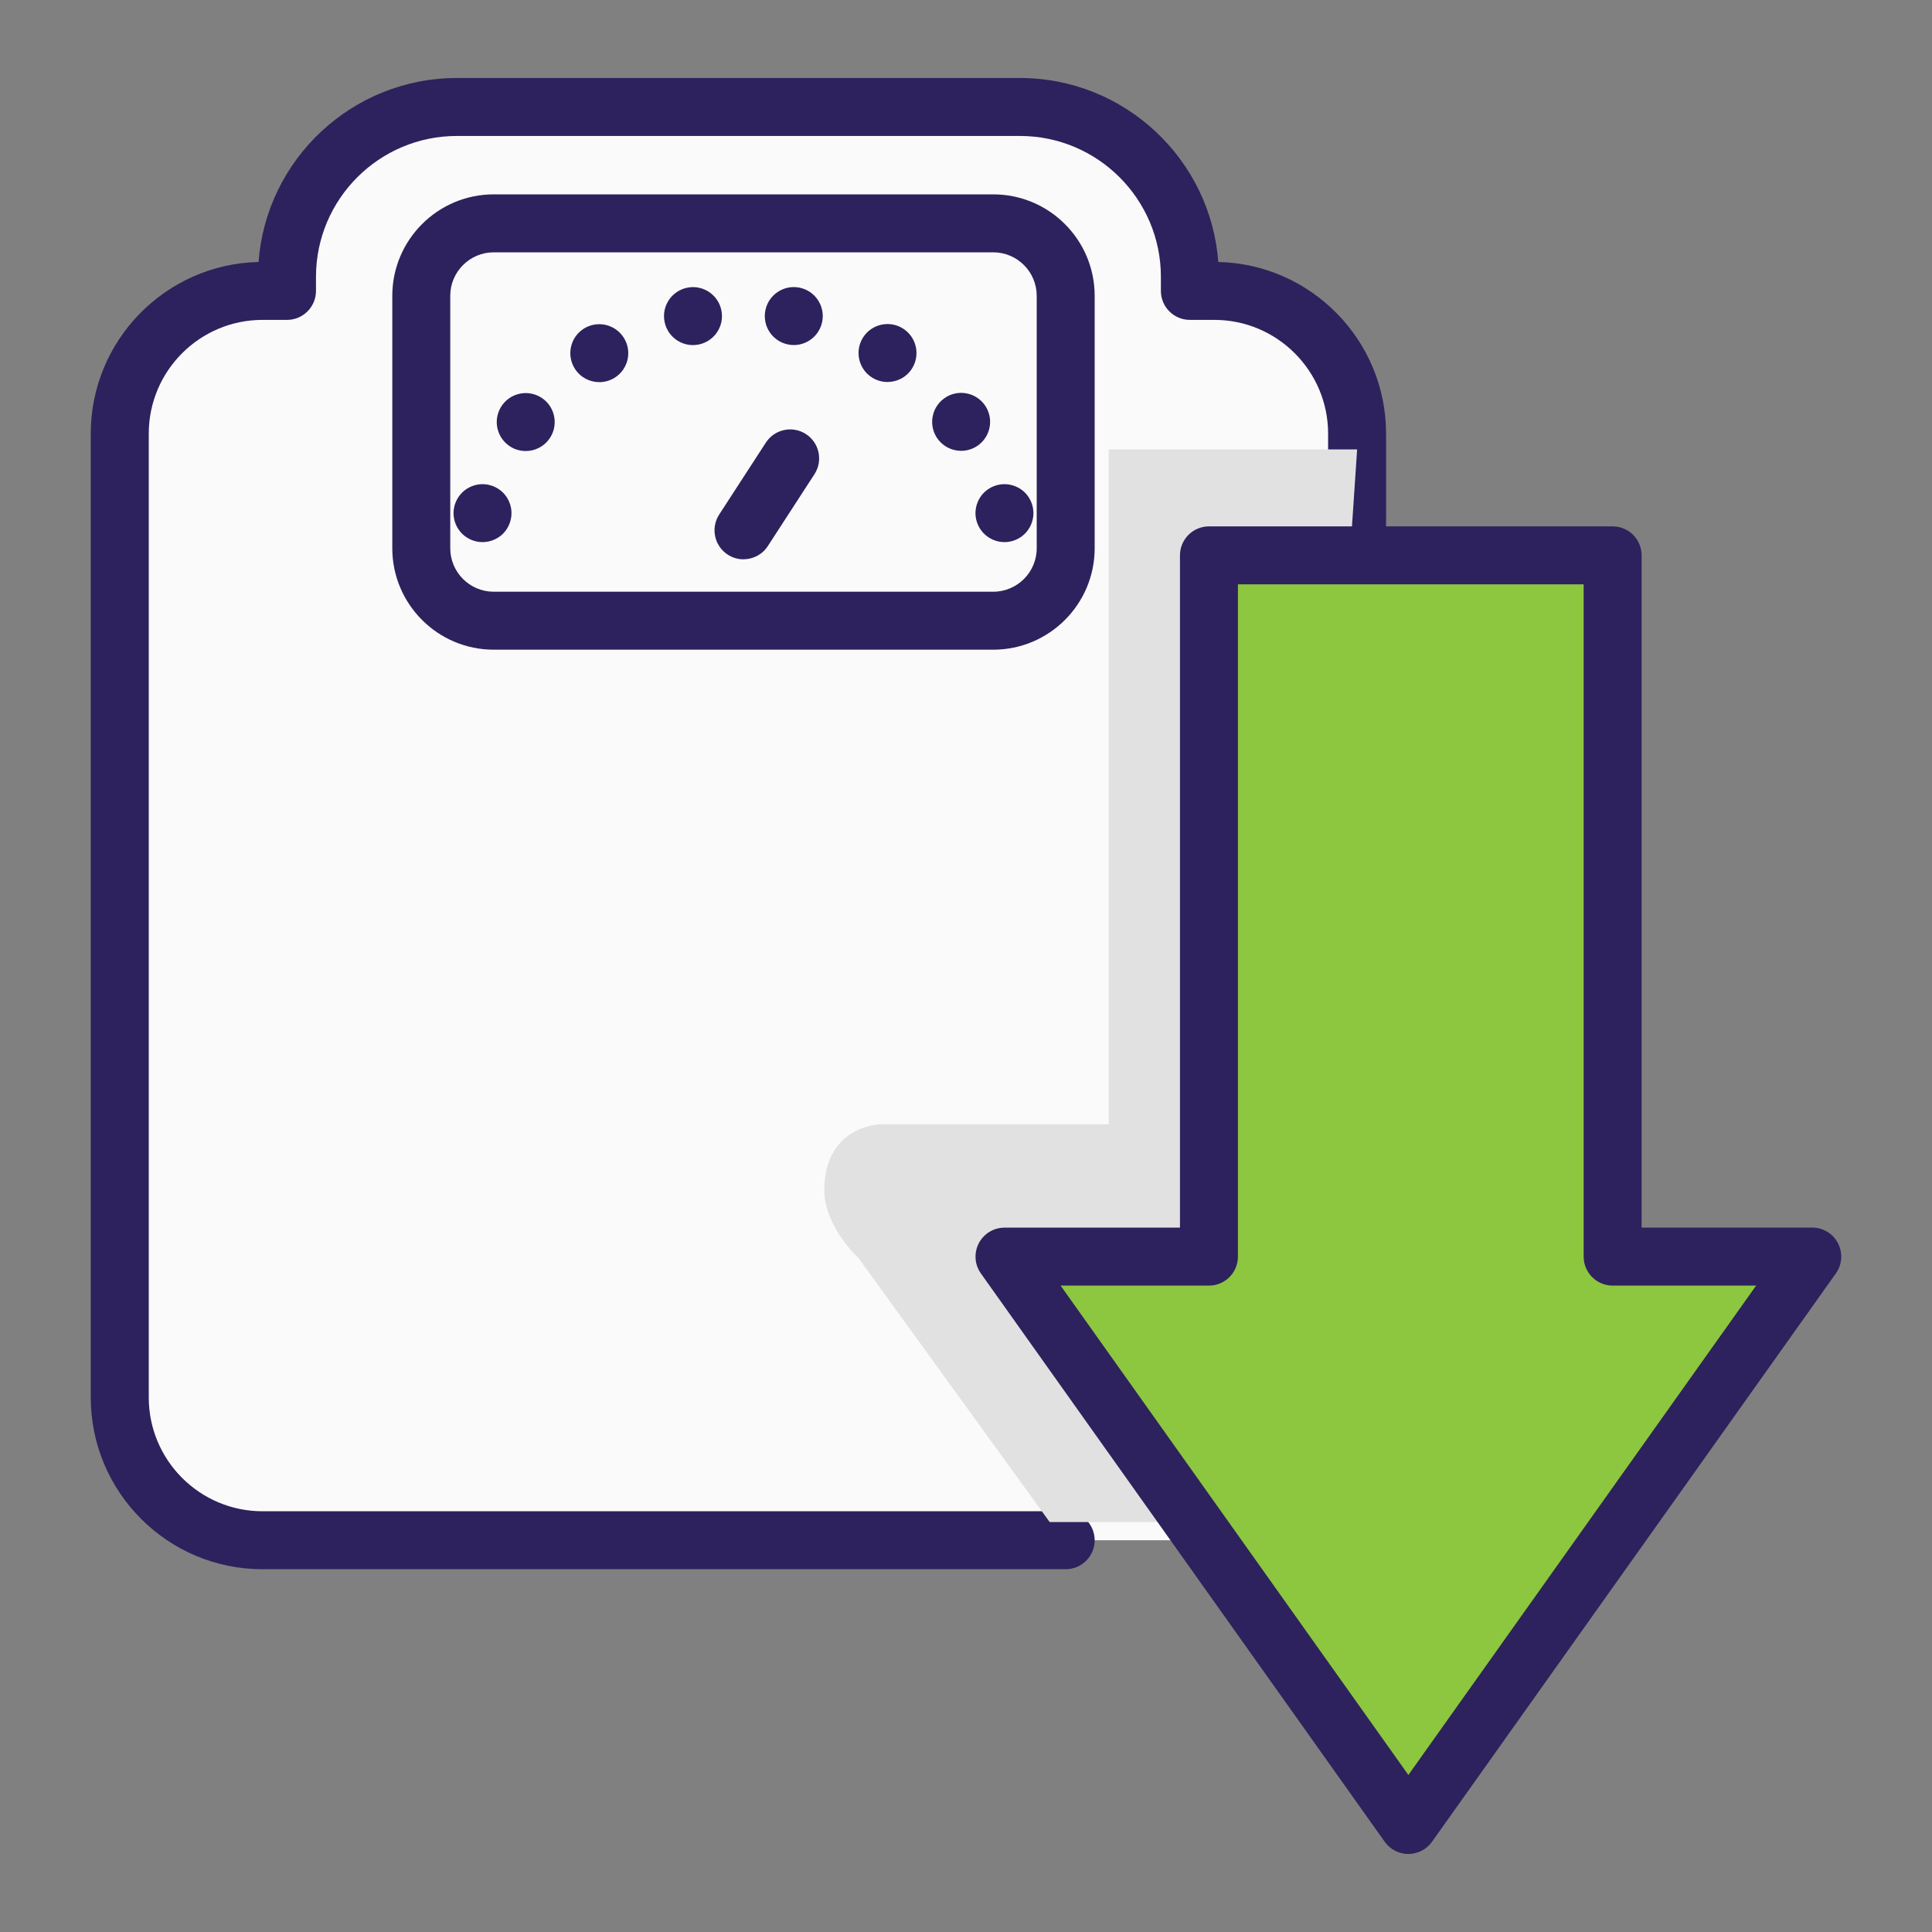
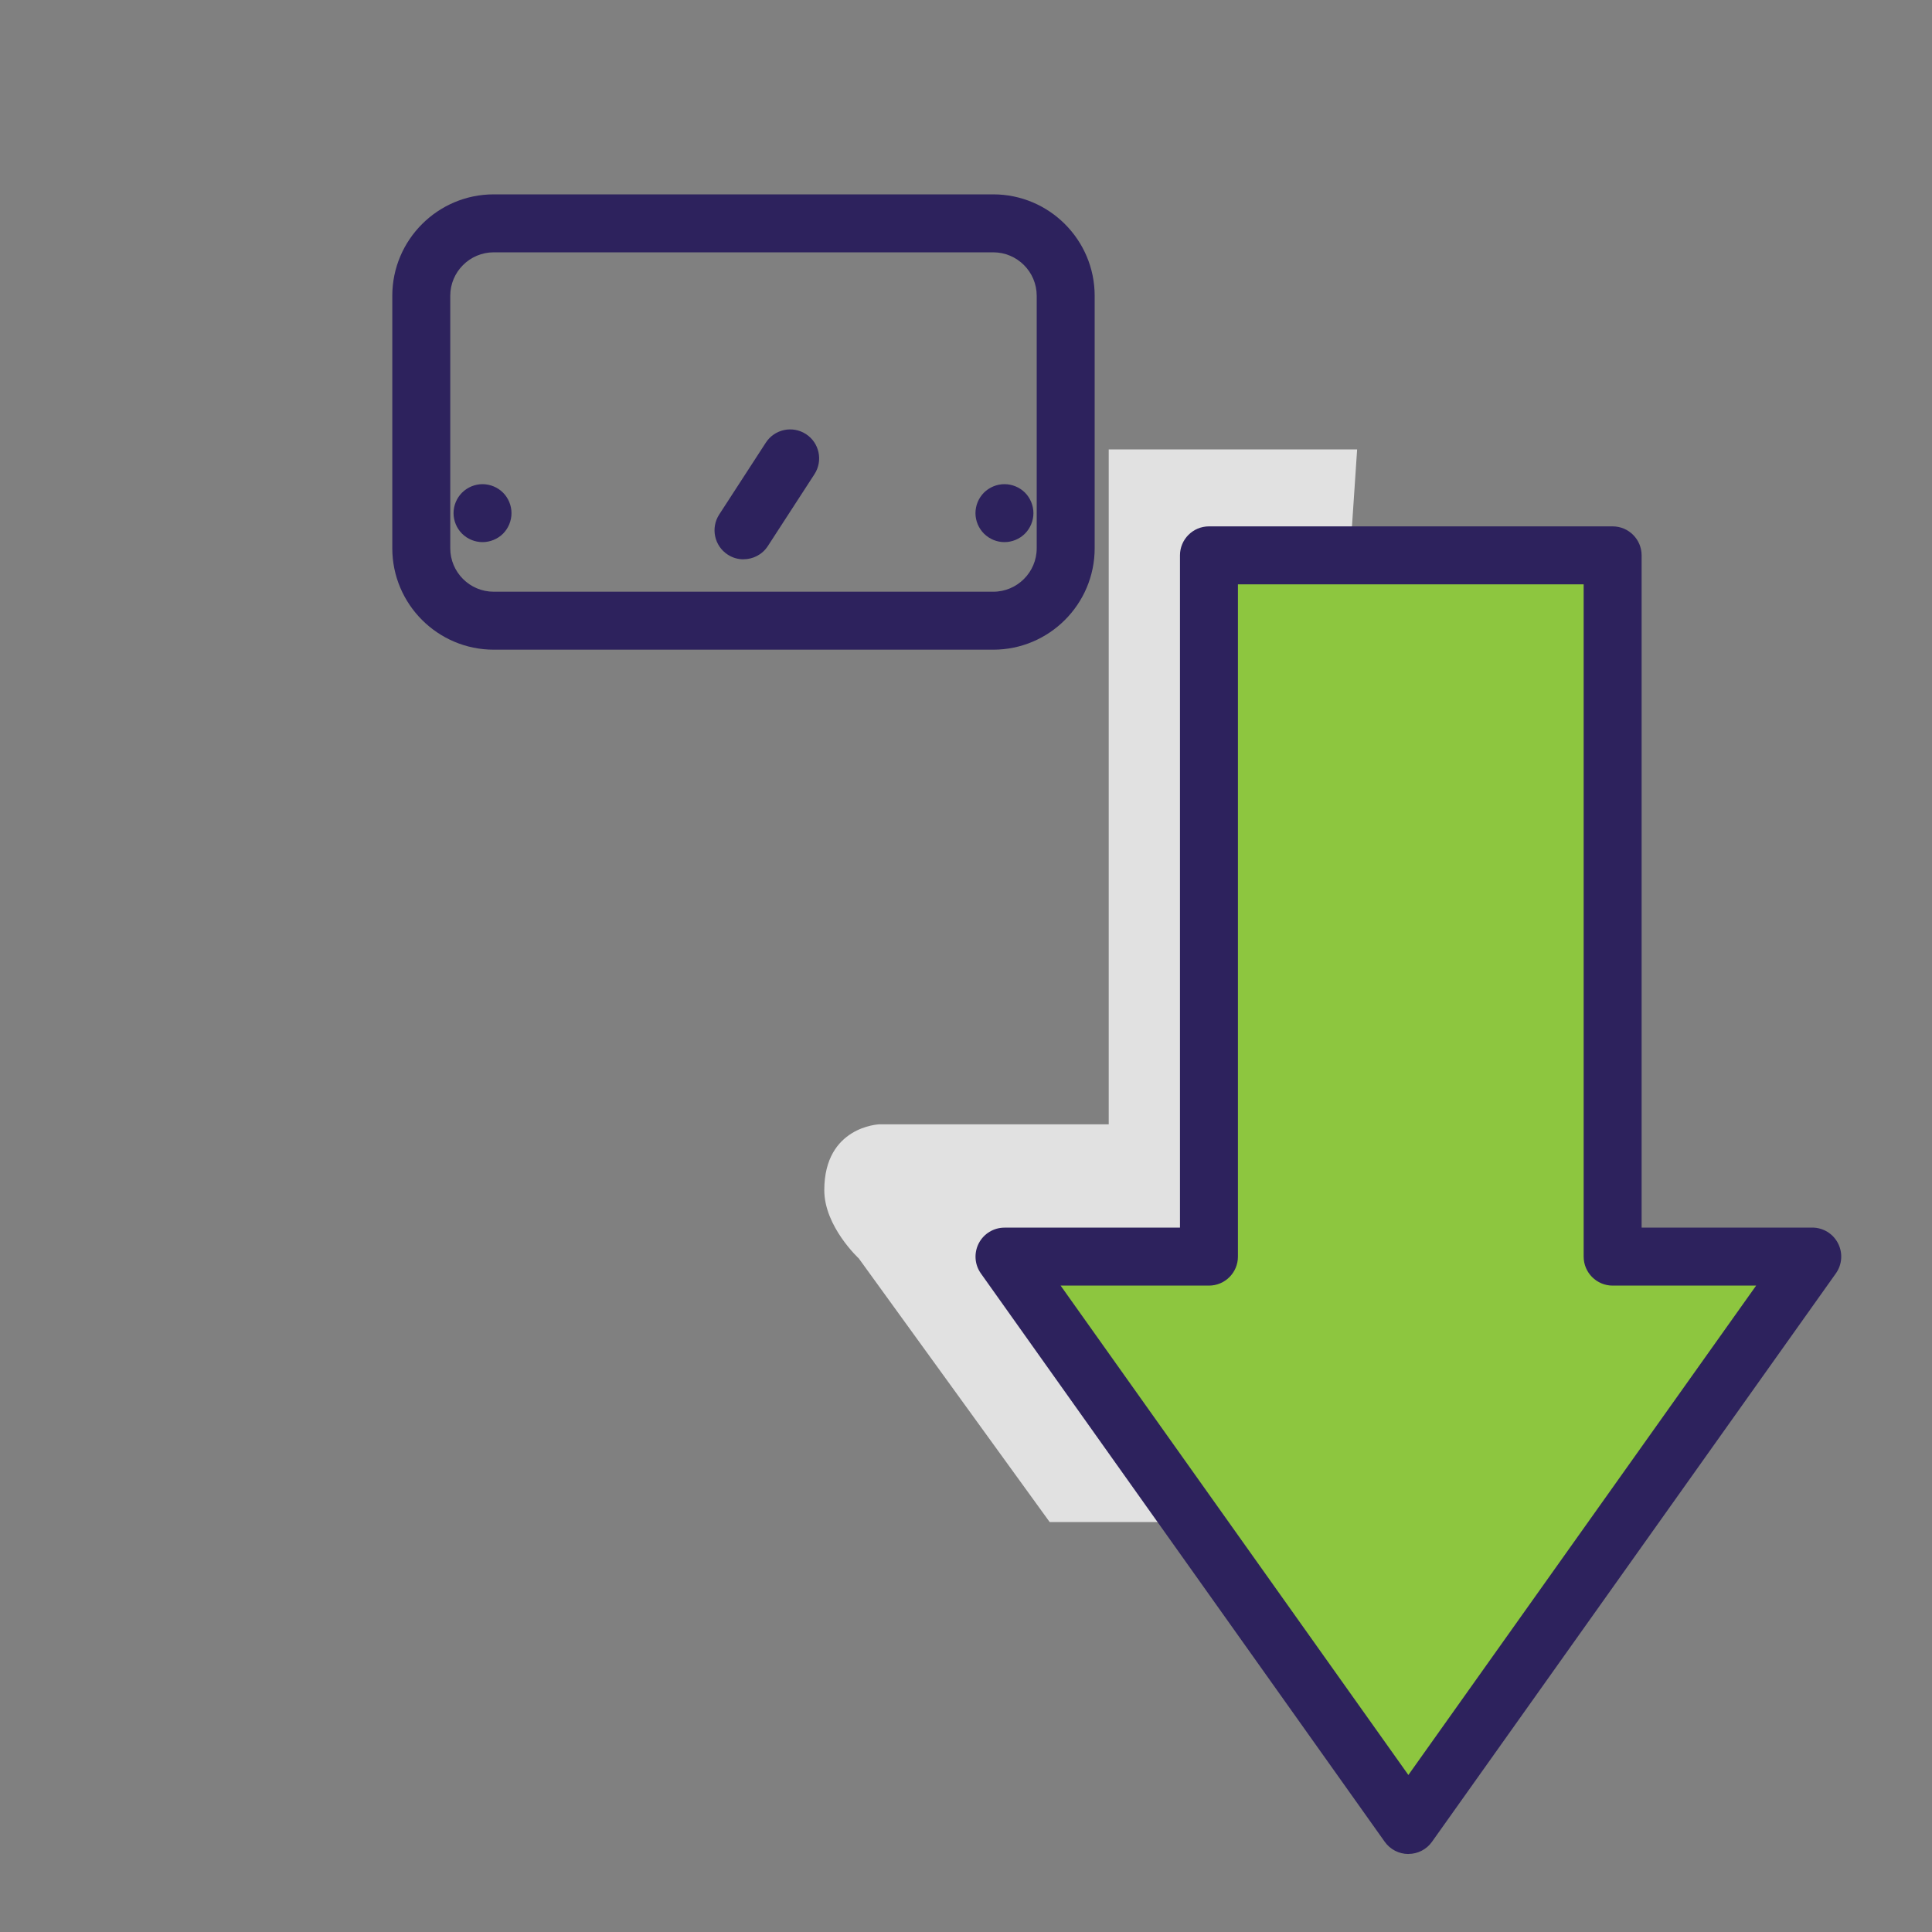
<svg xmlns="http://www.w3.org/2000/svg" viewBox="0 0 400 400">
  <rect x="0" y="0" width="400" height="400" fill="#808080" stroke="none" />
  <defs>
    <style>
      .cls-1 {
        fill: #fafafa;
      }

      .cls-2 {
        fill: #8dc63f;
      }

      .cls-3 {
        fill: #2d225d;
      }

      .cls-4 {
        fill: #e1e1e1;
        mix-blend-mode: multiply;
      }

      .cls-5 {
        isolation: isolate;
      }
    </style>
  </defs>
  <g class="cls-5">
    <g id="Layer_1" data-name="Layer 1">
      <g>
-         <path class="cls-1" d="M220.64,318.89H54.33c-16.32,0-29.54-13.23-29.54-29.55V89.78c0-16.32,13.23-29.55,29.54-29.55h5.08v-2.91c0-19.43,15.75-35.17,35.17-35.17h116.58c19.43,0,35.17,15.75,35.17,35.17v2.91h5.08c16.32,0,29.54,13.23,29.54,29.55v199.56c0,8.38-3.49,15.94-9.09,21.32l-11.72,8.23h-39.53Z" />
-         <path class="cls-3" d="M220.64,324.89H54.33c-19.6,0-35.54-15.95-35.54-35.55V89.78c0-19.33,15.51-35.11,34.74-35.54,1.58-21.27,19.39-38.09,41.06-38.09h116.58c21.67,0,39.48,16.82,41.06,38.09,19.23,.43,34.74,16.21,34.74,35.54v199.56c0,9.77-3.88,18.88-10.93,25.65-2.39,2.29-6.19,2.22-8.48-.17-2.29-2.39-2.22-6.19,.17-8.48,4.67-4.48,7.24-10.52,7.24-16.99V89.78c0-12.98-10.56-23.55-23.54-23.55h-5.08c-3.31,0-6-2.69-6-6v-2.91c0-16.09-13.09-29.17-29.17-29.17H94.59c-16.09,0-29.17,13.09-29.17,29.17v2.91c0,3.31-2.69,6-6,6h-5.08c-12.98,0-23.54,10.56-23.54,23.55v199.56c0,12.98,10.56,23.55,23.54,23.55H220.64c3.31,0,6,2.69,6,6s-2.69,6-6,6Z" />
        <g>
-           <rect class="cls-1" x="87.22" y="46.24" width="133.42" height="82.27" rx="15" ry="15" />
-           <path class="cls-3" d="M205.64,134.51H102.22c-11.58,0-21-9.42-21-21V61.24c0-11.58,9.42-21,21-21h103.42c11.58,0,21,9.42,21,21v52.27c0,11.58-9.42,21-21,21ZM102.22,52.24c-4.96,0-9,4.04-9,9v52.27c0,4.96,4.04,9,9,9h103.42c4.96,0,9-4.04,9-9V61.24c0-4.96-4.04-9-9-9H102.22Z" />
+           <path class="cls-3" d="M205.64,134.51H102.22c-11.58,0-21-9.42-21-21V61.24c0-11.58,9.42-21,21-21h103.42c11.58,0,21,9.42,21,21v52.27c0,11.58-9.42,21-21,21ZM102.22,52.24c-4.96,0-9,4.04-9,9v52.27c0,4.96,4.04,9,9,9h103.42c4.96,0,9-4.04,9-9V61.24c0-4.96-4.04-9-9-9Z" />
        </g>
        <g>
-           <line class="cls-1" x1="153.93" y1="109.8" x2="163.6" y2="94.91" />
          <path class="cls-3" d="M153.93,115.8c-1.12,0-2.25-.31-3.26-.97-2.78-1.8-3.57-5.52-1.77-8.3l9.66-14.89c1.8-2.78,5.52-3.57,8.3-1.77,2.78,1.8,3.57,5.52,1.77,8.3l-9.66,14.89c-1.15,1.77-3.07,2.73-5.04,2.73Z" />
        </g>
        <g>
          <path class="cls-3" d="M99.9,112.24c-1.58,0-3.12-.64-4.24-1.75-1.12-1.12-1.76-2.67-1.76-4.25s.64-3.12,1.76-4.24c1.12-1.12,2.67-1.76,4.24-1.76s3.13,.64,4.25,1.76c1.11,1.12,1.75,2.66,1.75,4.24s-.64,3.13-1.75,4.25c-1.12,1.11-2.67,1.75-4.25,1.75Z" />
-           <path class="cls-3" d="M105.31,92.23c-2.68-1.96-3.26-5.71-1.31-8.39h0c1.96-2.67,5.71-3.26,8.39-1.3h0c2.67,1.95,3.25,5.71,1.3,8.38h0c-1.17,1.61-3,2.46-4.85,2.46h0c-1.23,0-2.47-.37-3.53-1.15Zm88.84-1.34h0c-1.96-2.68-1.37-6.43,1.3-8.39h0c2.67-1.96,6.43-1.38,8.39,1.3h0c1.95,2.67,1.37,6.42-1.3,8.38h0c-1.07,.78-2.31,1.16-3.54,1.16h0c-1.85,0-3.67-.85-4.85-2.45Zm-75.14-14.56c-1.77-2.79-.95-6.5,1.85-8.28h0c2.8-1.77,6.51-.94,8.28,1.86h0c1.78,2.79,.95,6.5-1.85,8.28h0c-1,.63-2.11,.93-3.21,.93h0c-1.98,0-3.93-.99-5.07-2.79Zm61.53,1.83c-2.8-1.77-3.63-5.48-1.86-8.28h0c1.77-2.8,5.48-3.63,8.28-1.86h0c2.8,1.78,3.63,5.48,1.86,8.28h0c-1.14,1.81-3.09,2.79-5.08,2.79h0c-1.09,0-2.2-.3-3.2-.93Zm-42.96-11.6c-.62-3.25,1.52-6.39,4.78-7.01h0c3.25-.62,6.39,1.52,7.01,4.78h0c.62,3.25-1.52,6.39-4.78,7.01h0c-.38,.07-.75,.11-1.12,.11h0c-2.83,0-5.35-2.01-5.89-4.89Zm25.65,4.77h0c-3.26-.61-5.4-3.75-4.78-7.01h0c.61-3.25,3.75-5.39,7-4.78h0c3.26,.61,5.4,3.75,4.79,7.01h0c-.55,2.88-3.06,4.89-5.89,4.89h0c-.37,0-.74-.04-1.12-.11Z" />
          <path class="cls-3" d="M207.96,112.24c-1.58,0-3.12-.64-4.24-1.76s-1.76-2.66-1.76-4.24,.64-3.13,1.76-4.25c1.12-1.11,2.66-1.75,4.24-1.75s3.13,.64,4.25,1.75c1.11,1.12,1.75,2.67,1.75,4.25s-.64,3.12-1.75,4.24c-1.12,1.12-2.67,1.76-4.25,1.76Z" />
        </g>
        <path class="cls-4" d="M280.98,93.05h-51.43V232.78h-47.52s-11.37,.41-11.37,13.63c0,7.54,7.14,14.13,7.14,14.13l39.52,54.58h29.7l20.17-16.47,13.79-205.6Z" />
        <g>
          <polygon class="cls-2" points="333.88 114.98 250.3 114.98 250.3 260.16 207.97 260.16 291.59 377.85 375.21 260.16 333.88 260.16 333.88 114.98" />
          <path class="cls-3" d="M291.59,383.85c-1.94,0-3.77-.94-4.89-2.52l-83.62-117.68c-1.3-1.83-1.47-4.23-.44-6.23,1.03-2,3.09-3.25,5.33-3.25h36.33V114.98c0-3.31,2.69-6,6-6h83.58c3.31,0,6,2.69,6,6V254.16h35.33c2.25,0,4.3,1.25,5.33,3.25,1.03,2,.86,4.4-.44,6.23l-83.62,117.68c-1.12,1.58-2.95,2.52-4.89,2.52Zm-72-117.68l72,101.32,72-101.32h-29.71c-3.31,0-6-2.69-6-6V120.98h-71.58v139.19c0,3.31-2.69,6-6,6h-30.71Z" />
        </g>
      </g>
    </g>
  </g>
</svg>